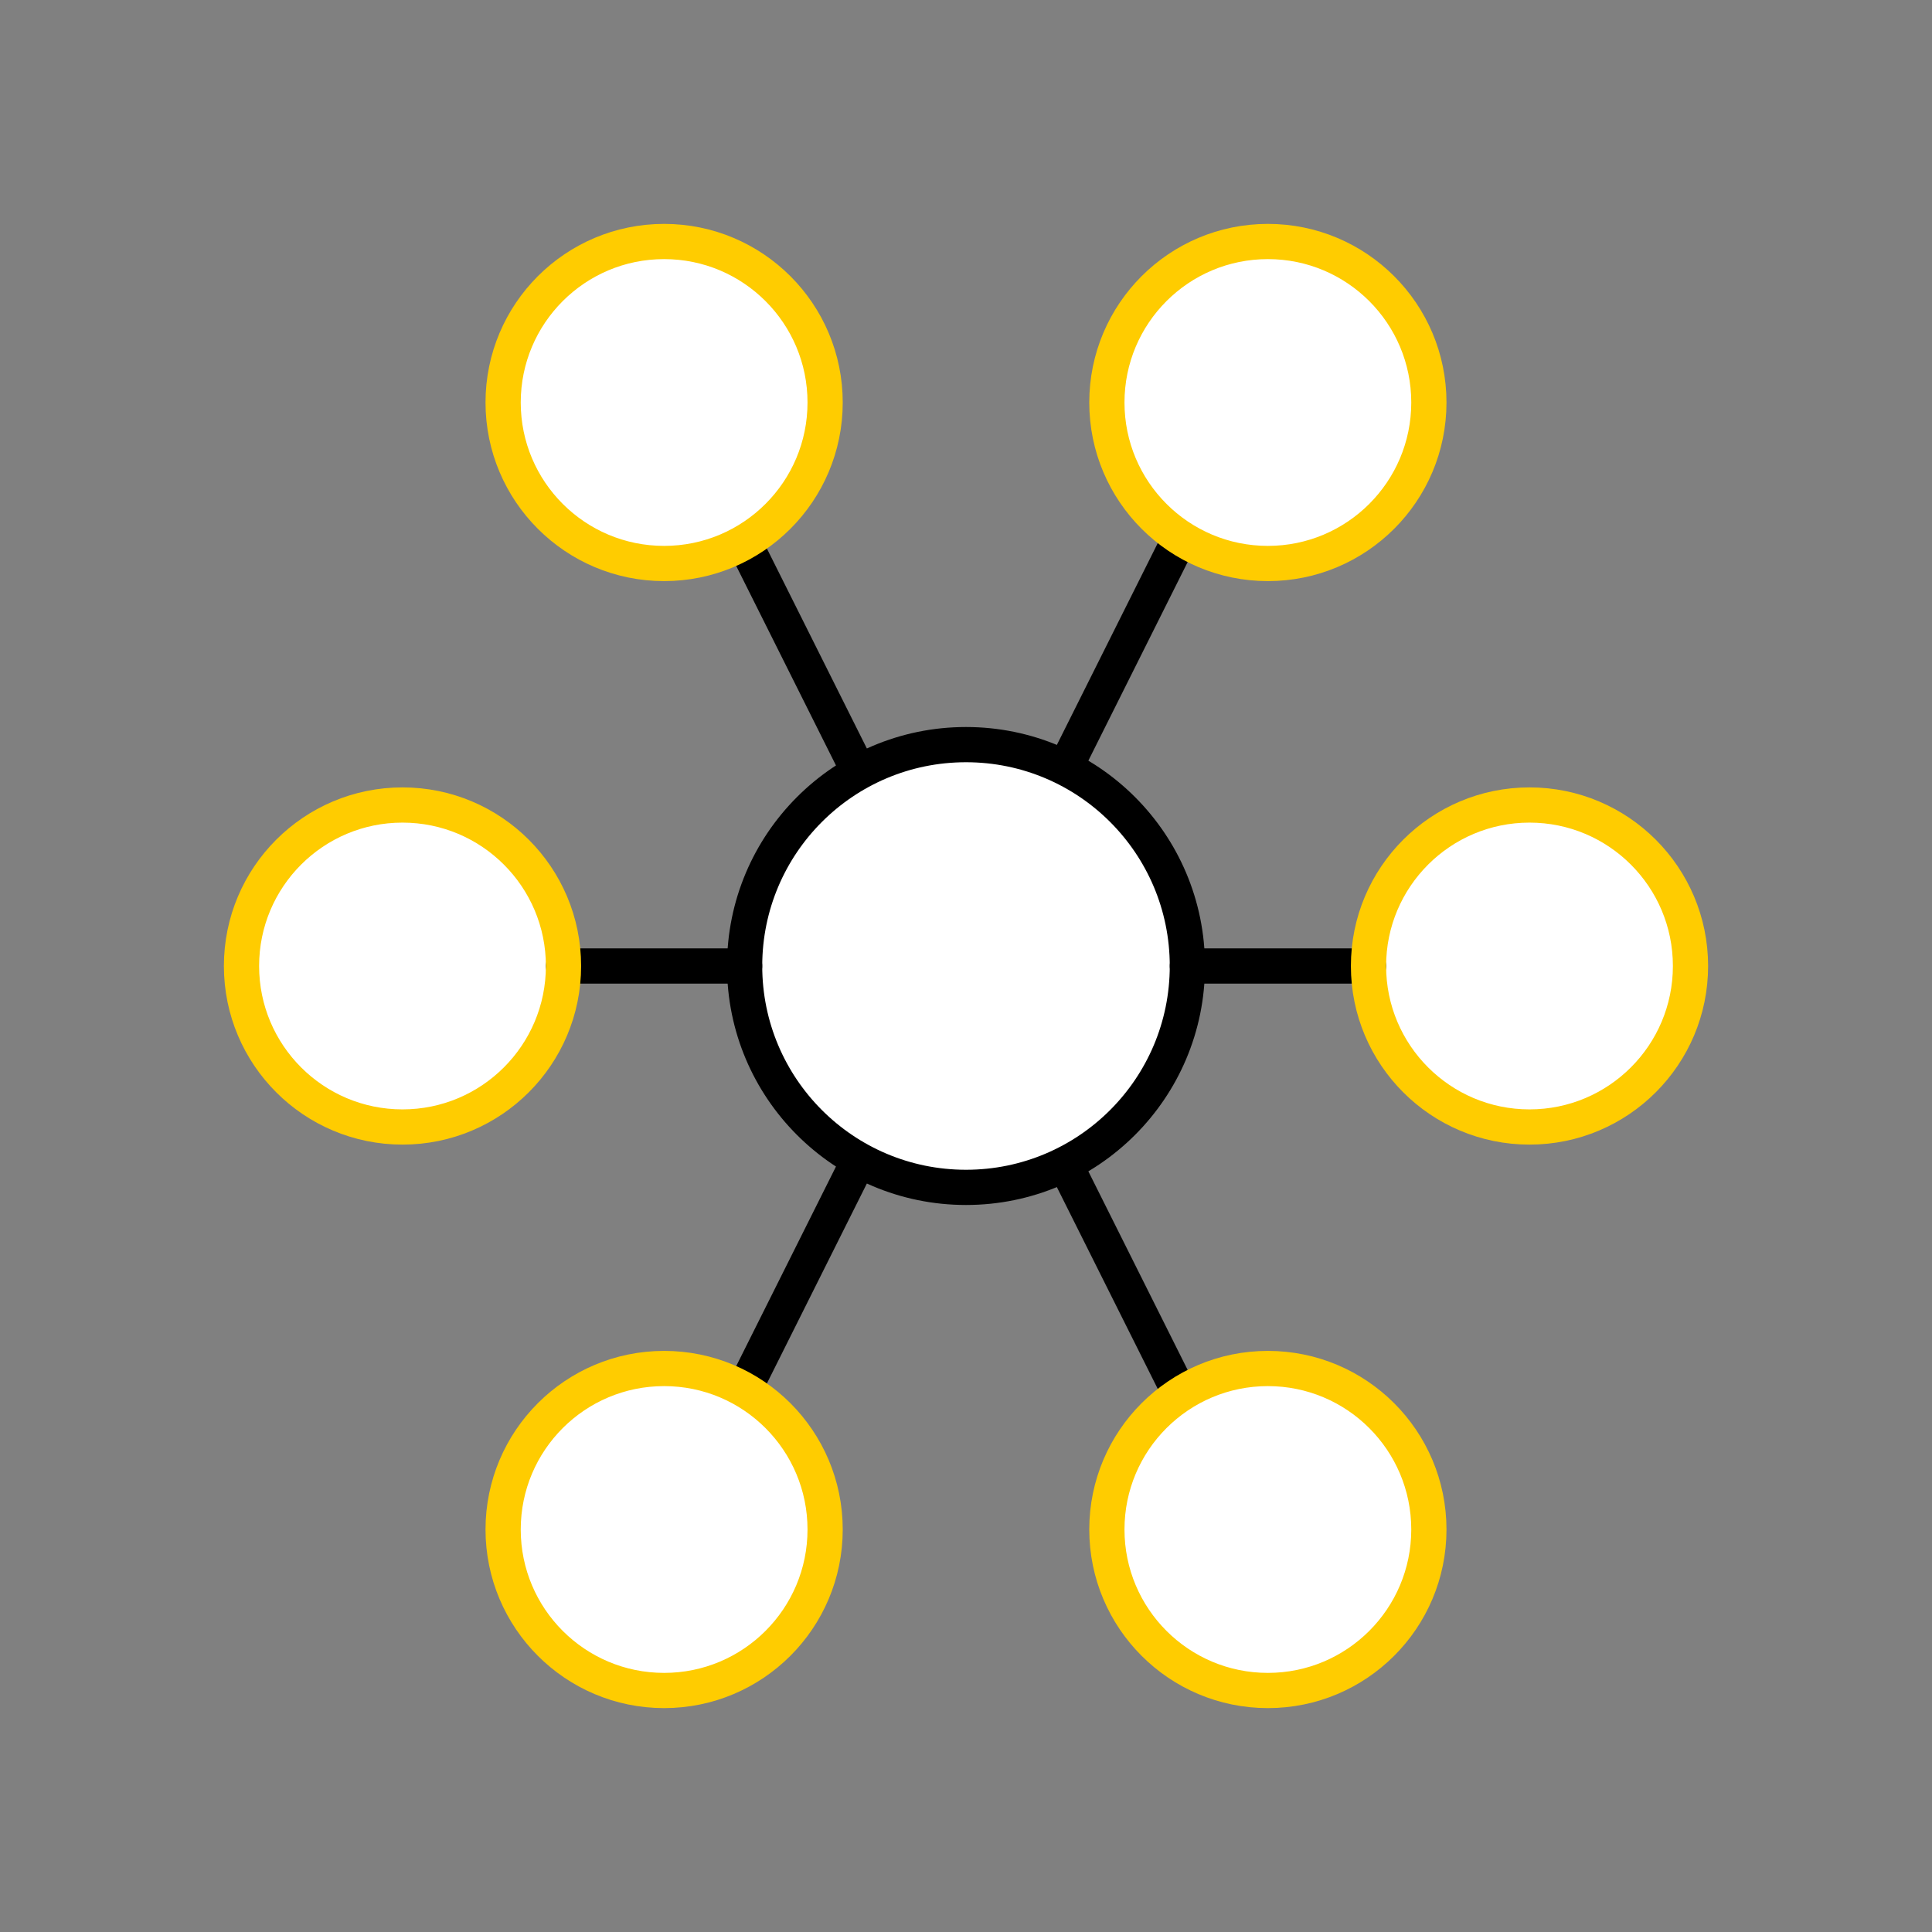
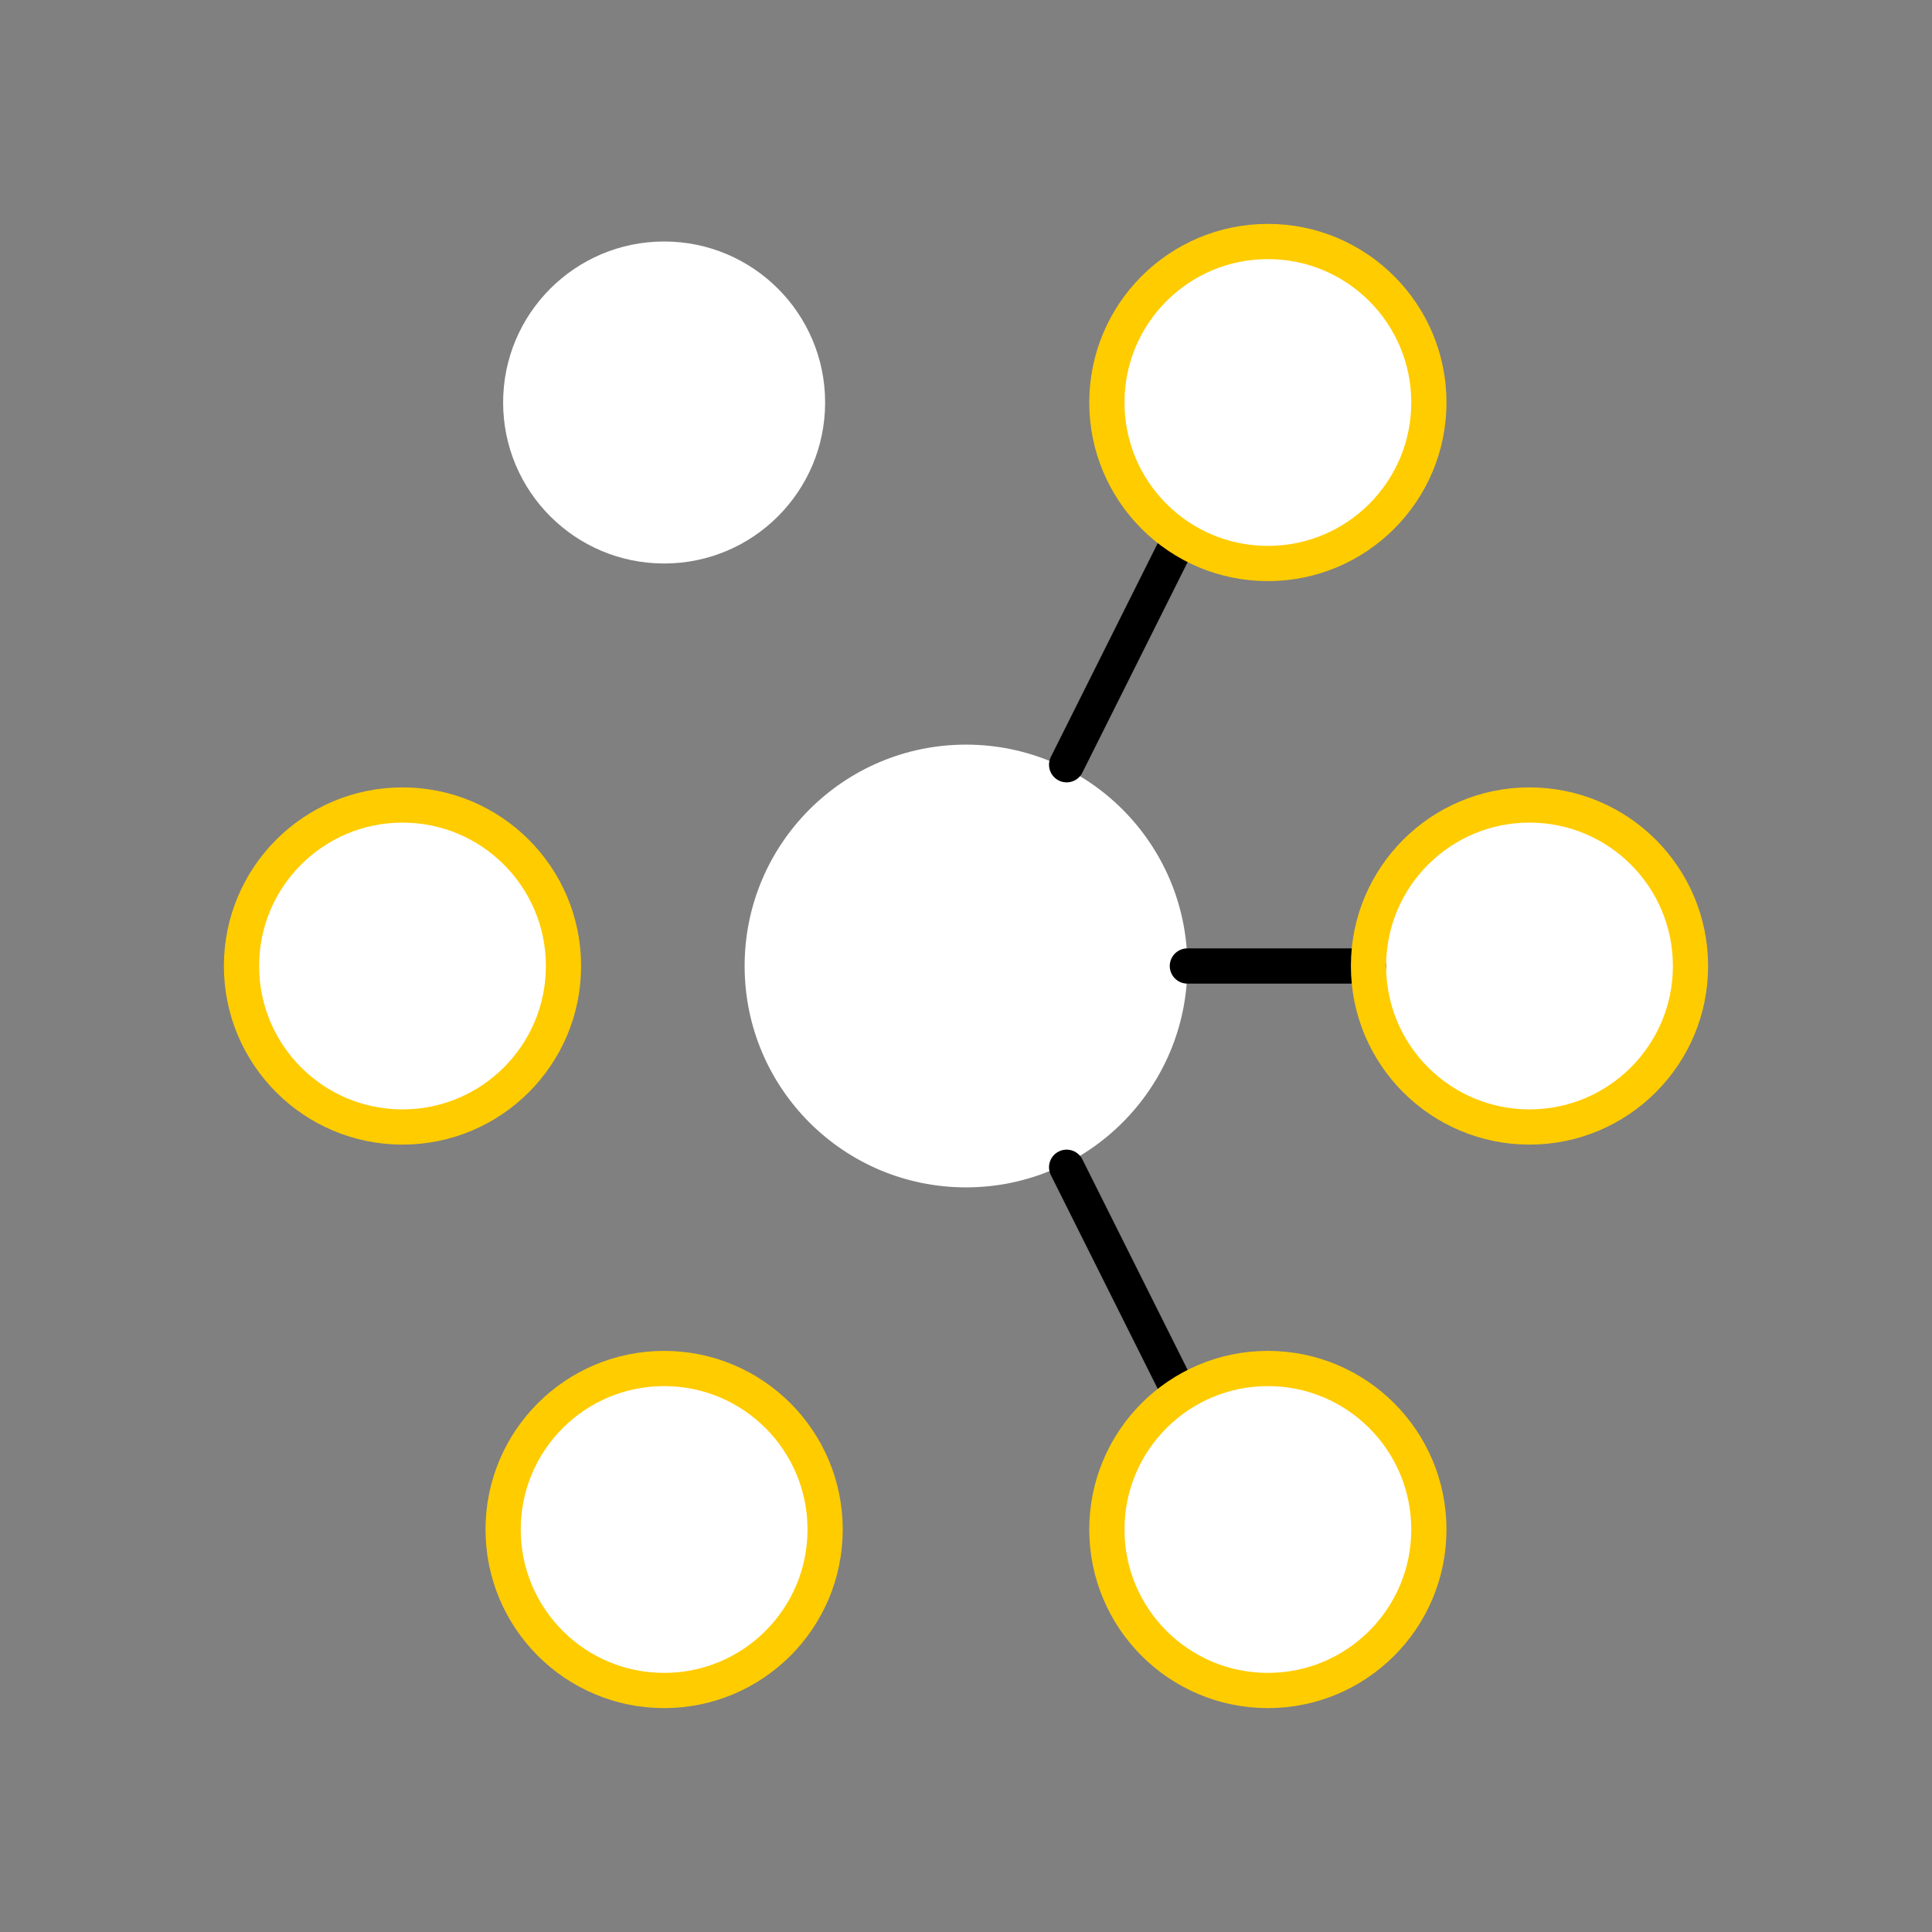
<svg xmlns="http://www.w3.org/2000/svg" width="96" height="96" viewBox="0 0 96 96" fill="none">
  <rect x="0" y="0" width="96" height="96" fill="#808080" stroke="none" />
  <circle cx="48" cy="48" r="11" fill="white" />
  <circle cx="33" cy="20" r="8" fill="white" />
  <circle cx="33" cy="76" r="8" fill="white" />
  <circle cx="20" cy="48" r="8" fill="white" />
  <circle cx="76" cy="48" r="8" fill="white" />
  <circle cx="63" cy="20" r="8" fill="white" />
  <circle cx="63" cy="76" r="8" fill="white" />
-   <path d="M37 48H28" stroke="black" stroke-width="1.75" stroke-linecap="round" />
  <path d="M68 48H59" stroke="black" stroke-width="1.75" stroke-linecap="round" />
-   <path d="M42.5 38L37 27" stroke="black" stroke-width="1.75" stroke-linecap="round" />
-   <path d="M42.5 58L37 69" stroke="black" stroke-width="1.75" stroke-linecap="round" />
  <path d="M53 38L58.5 27" stroke="black" stroke-width="1.75" stroke-linecap="round" />
  <path d="M53 58L58.5 69" stroke="black" stroke-width="1.75" stroke-linecap="round" />
-   <circle cx="48" cy="48" r="11" stroke="black" stroke-width="1.75" />
-   <circle cx="33" cy="20" r="8" stroke="#FFCC00" stroke-width="1.75" />
  <circle cx="33" cy="76" r="8" stroke="#FFCC00" stroke-width="1.75" />
  <circle cx="20" cy="48" r="8" stroke="#FFCC00" stroke-width="1.75" />
  <circle cx="76" cy="48" r="8" stroke="#FFCC00" stroke-width="1.75" />
  <circle cx="63" cy="20" r="8" stroke="#FFCC00" stroke-width="1.75" />
  <circle cx="63" cy="76" r="8" stroke="#FFCC00" stroke-width="1.75" />
</svg>